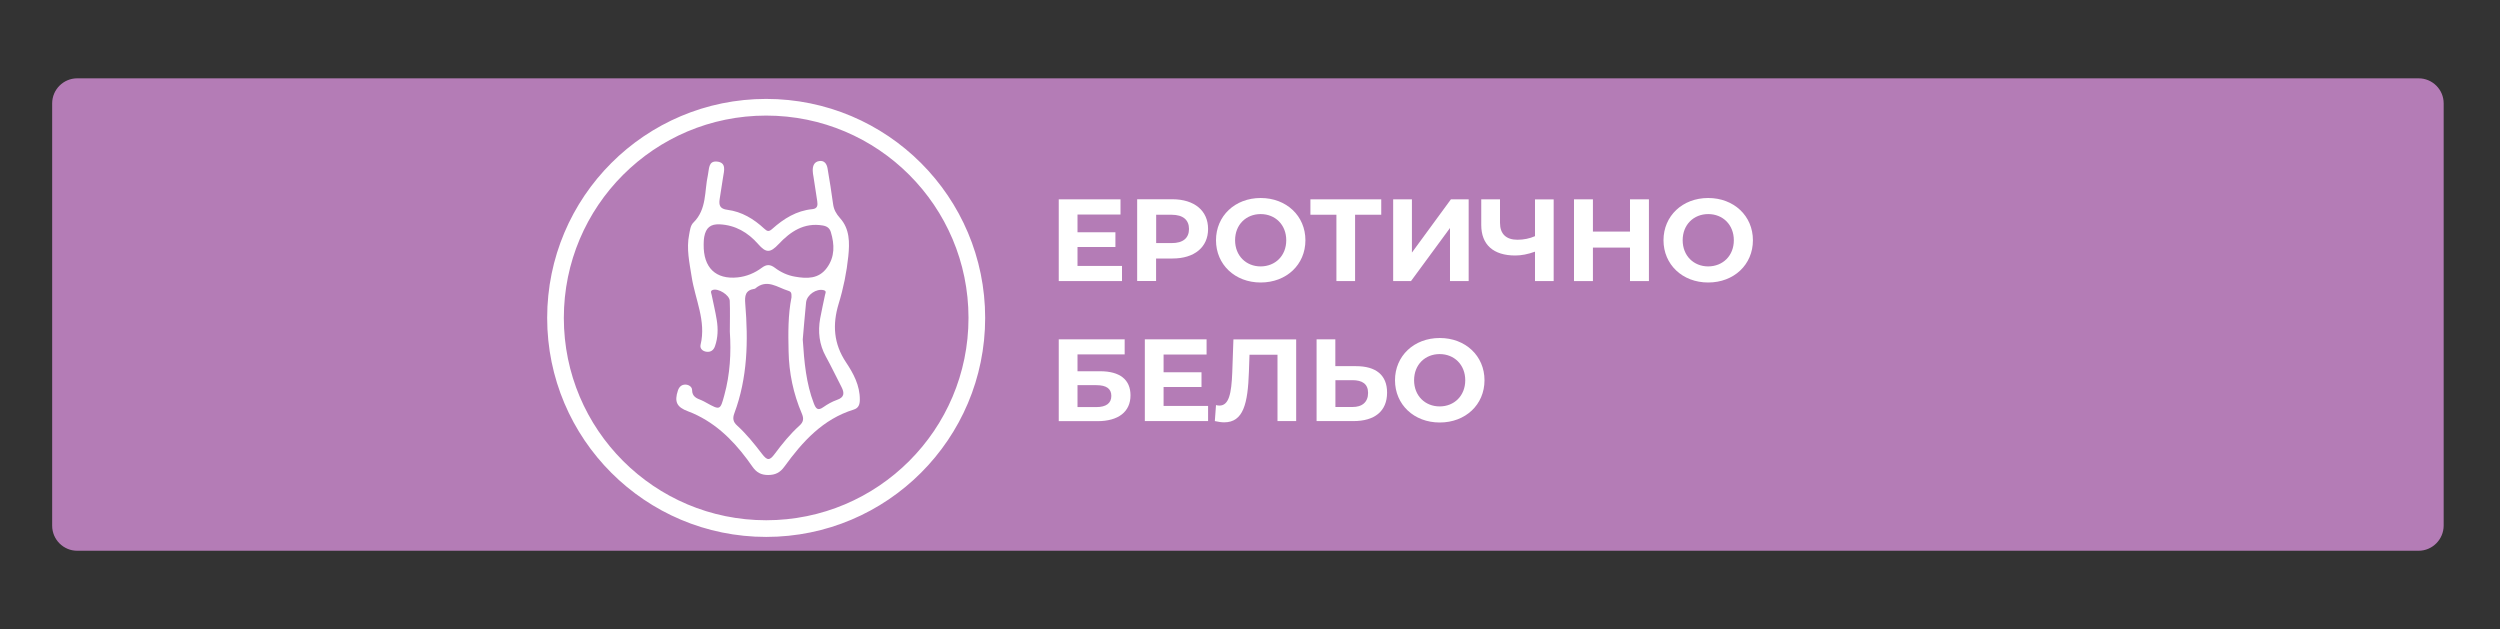
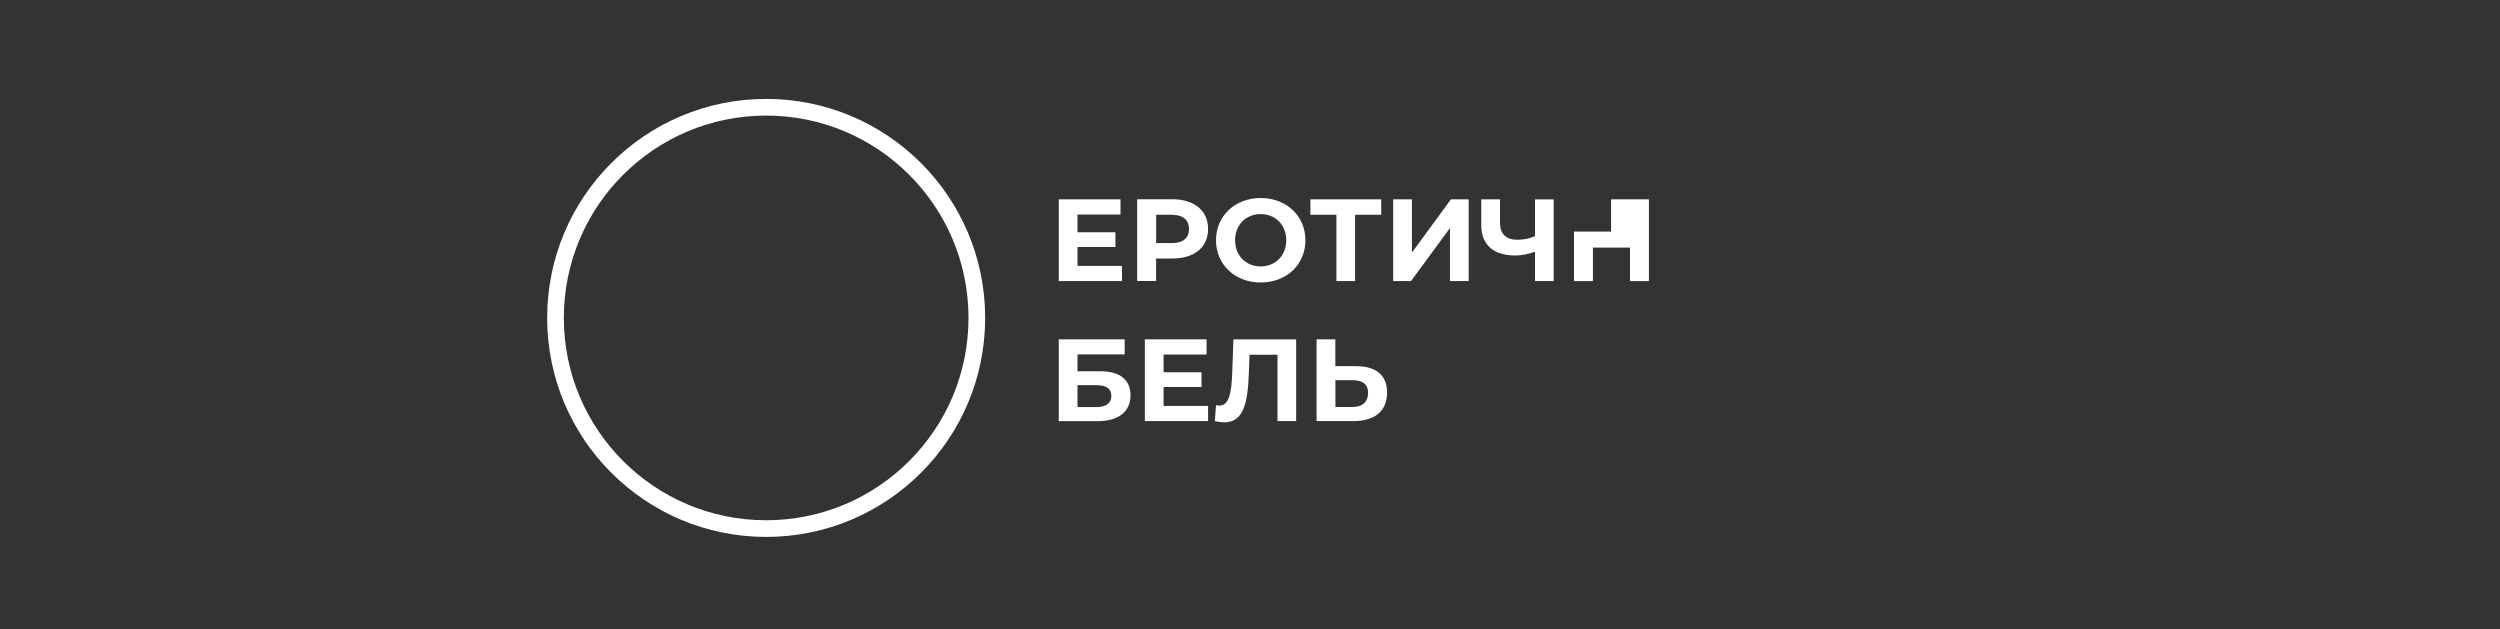
<svg xmlns="http://www.w3.org/2000/svg" version="1.1" id="Layer_1" x="0px" y="0px" viewBox="0 0 300 75.49" style="enable-background:new 0 0 300 75.49;" xml:space="preserve">
  <rect x="0" y="0" width="300" height="75.49" fill="#333333" stroke="none" />
  <style type="text/css">
	.st0{fill:#B47CB6;}
	.st1{fill:none;stroke:#FFFFFF;stroke-width:2;stroke-miterlimit:10;}
	.st2{fill:none;}
	.st3{enable-background:new    ;}
	.st4{fill:#FFFFFF;}
</style>
  <g id="Layer_1_1_">
-     <path class="st0" d="M290.23,66.09H9.26c-1.65,0-3-1.35-3-3V12.4c0-1.65,1.35-3,3-3h280.98c1.65,0,3,1.35,3,3v50.68   C293.23,64.74,291.88,66.09,290.23,66.09z" />
-   </g>
+     </g>
  <g id="Layer_2_1_">
    <circle class="st1" cx="91.94" cy="38.15" r="25.28" />
-     <rect x="125.83" y="23.34" class="st2" width="149.79" height="45.28" />
    <g class="st3">
      <path class="st4" d="M134.64,31.91v1.82h-7.59v-9.81h7.41v1.82h-5.16v2.13h4.55v1.77h-4.55v2.27H134.64z" />
      <path class="st4" d="M144.97,27.48c0,2.18-1.64,3.54-4.26,3.54h-1.98v2.7h-2.27v-9.81h4.24    C143.33,23.92,144.97,25.28,144.97,27.48z M142.68,27.48c0-1.08-0.7-1.71-2.09-1.71h-1.85v3.4h1.85    C141.98,29.18,142.68,28.55,142.68,27.48z" />
      <path class="st4" d="M145.92,28.83c0-2.91,2.27-5.07,5.36-5.07c3.08,0,5.37,2.14,5.37,5.07s-2.28,5.07-5.37,5.07    C148.19,33.9,145.92,31.74,145.92,28.83z M154.35,28.83c0-1.86-1.32-3.14-3.07-3.14c-1.75,0-3.07,1.27-3.07,3.14    c0,1.86,1.32,3.14,3.07,3.14C153.04,31.96,154.35,30.69,154.35,28.83z" />
      <path class="st4" d="M165.75,25.77h-3.14v7.96h-2.24v-7.96h-3.12v-1.85h8.5V25.77z" />
      <path class="st4" d="M167.17,23.92h2.26v6.39l4.68-6.39h2.13v9.81h-2.24v-6.37l-4.68,6.37h-2.14V23.92z" />
      <path class="st4" d="M186.44,23.92v9.81h-2.24V30.2c-0.85,0.31-1.64,0.46-2.37,0.46c-2.63,0-4.08-1.3-4.08-3.67v-3.07H180v2.82    c0,1.34,0.74,2.03,2.1,2.03c0.74,0,1.47-0.15,2.1-0.43v-4.41H186.44z" />
-       <path class="st4" d="M197.87,23.92v9.81h-2.27v-4.02h-4.45v4.02h-2.27v-9.81h2.27v3.87h4.45v-3.87H197.87z" />
-       <path class="st4" d="M199.62,28.83c0-2.91,2.27-5.07,5.36-5.07c3.08,0,5.37,2.14,5.37,5.07s-2.28,5.07-5.37,5.07    C201.89,33.9,199.62,31.74,199.62,28.83z M208.06,28.83c0-1.86-1.32-3.14-3.07-3.14c-1.75,0-3.07,1.27-3.07,3.14    c0,1.86,1.32,3.14,3.07,3.14C206.74,31.96,208.06,30.69,208.06,28.83z" />
+       <path class="st4" d="M197.87,23.92v9.81h-2.27v-4.02h-4.45v4.02h-2.27v-9.81v3.87h4.45v-3.87H197.87z" />
    </g>
    <g class="st3">
      <path class="st4" d="M127.05,40.72h7.91v1.81h-5.66v2.02h2.72c2.37,0,3.64,1.01,3.64,2.89c0,1.96-1.44,3.1-3.96,3.1h-4.65V40.72z     M131.57,48.85c1.16,0,1.79-0.46,1.79-1.34c0-0.87-0.6-1.29-1.79-1.29h-2.27v2.63H131.57z" />
      <path class="st4" d="M144.97,48.71v1.82h-7.59v-9.81h7.41v1.82h-5.16v2.13h4.55v1.77h-4.55v2.27H144.97z" />
      <path class="st4" d="M155.54,40.72v9.81h-2.24v-7.96h-3.36l-0.07,2.04c-0.13,3.85-0.67,6.07-2.97,6.07c-0.34,0-0.7-0.06-1.12-0.15    l0.14-1.92c0.14,0.04,0.27,0.06,0.41,0.06c1.15,0,1.44-1.46,1.54-3.96l0.14-3.98H155.54z" />
      <path class="st4" d="M166.45,47.11c0,2.25-1.51,3.42-4.03,3.42h-4.43v-9.81h2.25v3.22h2.49C165.1,43.94,166.45,45,166.45,47.11z     M164.17,47.15c0-1.08-0.7-1.53-1.88-1.53h-2.04v3.22h2.04C163.45,48.85,164.17,48.26,164.17,47.15z" />
-       <path class="st4" d="M167.4,45.63c0-2.91,2.27-5.07,5.37-5.07c3.08,0,5.37,2.14,5.37,5.07s-2.28,5.07-5.37,5.07    C169.67,50.7,167.4,48.54,167.4,45.63z M175.83,45.63c0-1.86-1.32-3.14-3.07-3.14s-3.07,1.27-3.07,3.14    c0,1.86,1.32,3.14,3.07,3.14S175.83,47.49,175.83,45.63z" />
    </g>
  </g>
-   <path class="st4" d="M87.58,39.79c0-1.23,0.04-2.46-0.01-3.69c-0.03-0.7-1.38-1.53-2.03-1.31c-0.36,0.12-0.18,0.39-0.14,0.6  c0.2,1,0.45,2,0.61,3.01c0.17,1.05,0.15,2.12-0.21,3.14c-0.16,0.47-0.5,0.74-1.02,0.67c-0.47-0.06-0.82-0.39-0.71-0.84  c0.69-2.86-0.65-5.44-1.07-8.15c-0.26-1.69-0.65-3.36-0.3-5.08c0.1-0.51,0.15-1.08,0.51-1.43c1.63-1.6,1.31-3.77,1.74-5.71  c0.16-0.72,0.04-1.72,1.1-1.61c1.15,0.12,0.84,1.11,0.72,1.87c-0.13,0.88-0.28,1.75-0.41,2.63c-0.11,0.73,0.02,1.18,0.94,1.29  c1.71,0.22,3.15,1.09,4.4,2.25c0.37,0.34,0.56,0.41,0.98,0.03c1.37-1.22,2.9-2.18,4.79-2.36c0.65-0.06,0.67-0.48,0.6-0.95  c-0.14-0.98-0.3-1.96-0.45-2.94c-0.04-0.24-0.09-0.47-0.09-0.71c-0.02-0.56,0.15-1.07,0.76-1.17c0.64-0.11,0.93,0.35,1.02,0.9  c0.24,1.41,0.47,2.83,0.66,4.25c0.09,0.68,0.37,1.17,0.83,1.69c1.18,1.3,1.16,2.95,1,4.56c-0.2,1.94-0.59,3.86-1.16,5.72  c-0.76,2.5-0.61,4.8,0.89,7.04c0.88,1.32,1.66,2.76,1.65,4.46c0,0.59-0.15,1.02-0.73,1.2c-3.7,1.14-6.14,3.84-8.31,6.83  C93.61,56.72,93.03,57,92.17,57c-0.83,0-1.39-0.3-1.87-0.99c-1.75-2.52-3.78-4.76-6.6-6.16c-0.37-0.18-0.74-0.35-1.13-0.49  c-1.36-0.5-1.67-1.14-1.22-2.5c0.15-0.44,0.44-0.71,0.89-0.71c0.41,0,0.81,0.27,0.81,0.65c0.01,0.81,0.55,1,1.13,1.23  c0.19,0.08,0.37,0.18,0.55,0.28c1.68,0.93,1.7,0.93,2.19-0.89C87.61,44.91,87.75,42.36,87.58,39.79z M94.98,35.67  c0.01-0.51-0.02-0.66-0.4-0.78c-1.29-0.39-2.55-1.48-3.96-0.26c-0.02,0.02-0.06,0.03-0.1,0.03c-1.07,0.17-1.17,0.82-1.09,1.79  c0.37,4.46,0.28,8.89-1.31,13.15c-0.23,0.61-0.14,1.04,0.33,1.46c1.12,1.02,2.06,2.19,2.97,3.38c0.65,0.85,0.93,0.86,1.55,0.02  c0.9-1.21,1.85-2.38,2.97-3.39c0.49-0.44,0.53-0.85,0.28-1.44c-1.02-2.38-1.54-4.88-1.59-7.47C94.58,39.96,94.56,37.78,94.98,35.67z   M84.44,29.32c-0.05,2.83,1.47,4.23,4.06,3.97c1.08-0.11,2.06-0.52,2.92-1.16c0.56-0.42,1-0.42,1.56,0  c0.71,0.54,1.53,0.92,2.42,1.07c1.43,0.25,2.84,0.29,3.82-1.05c0.98-1.33,0.93-2.81,0.48-4.3c-0.14-0.46-0.44-0.7-0.96-0.79  c-2.26-0.38-3.89,0.73-5.31,2.24c-1,1.06-1.5,1.08-2.46-0.02c-1.22-1.39-2.73-2.27-4.61-2.36c-1.11-0.05-1.65,0.42-1.85,1.49  C84.44,28.79,84.45,29.17,84.44,29.32z M96.33,40.74c0.18,2.76,0.41,5.27,1.33,7.67c0.25,0.64,0.48,0.92,1.15,0.44  c0.5-0.35,1.05-0.66,1.62-0.86c0.91-0.31,0.92-0.84,0.54-1.57c-0.63-1.21-1.21-2.45-1.87-3.64c-0.8-1.45-0.96-2.98-0.68-4.57  c0.17-0.94,0.39-1.87,0.58-2.81c0.04-0.21,0.23-0.48-0.16-0.58c-0.87-0.22-2.01,0.55-2.11,1.46C96.57,37.85,96.45,39.41,96.33,40.74  z" />
</svg>